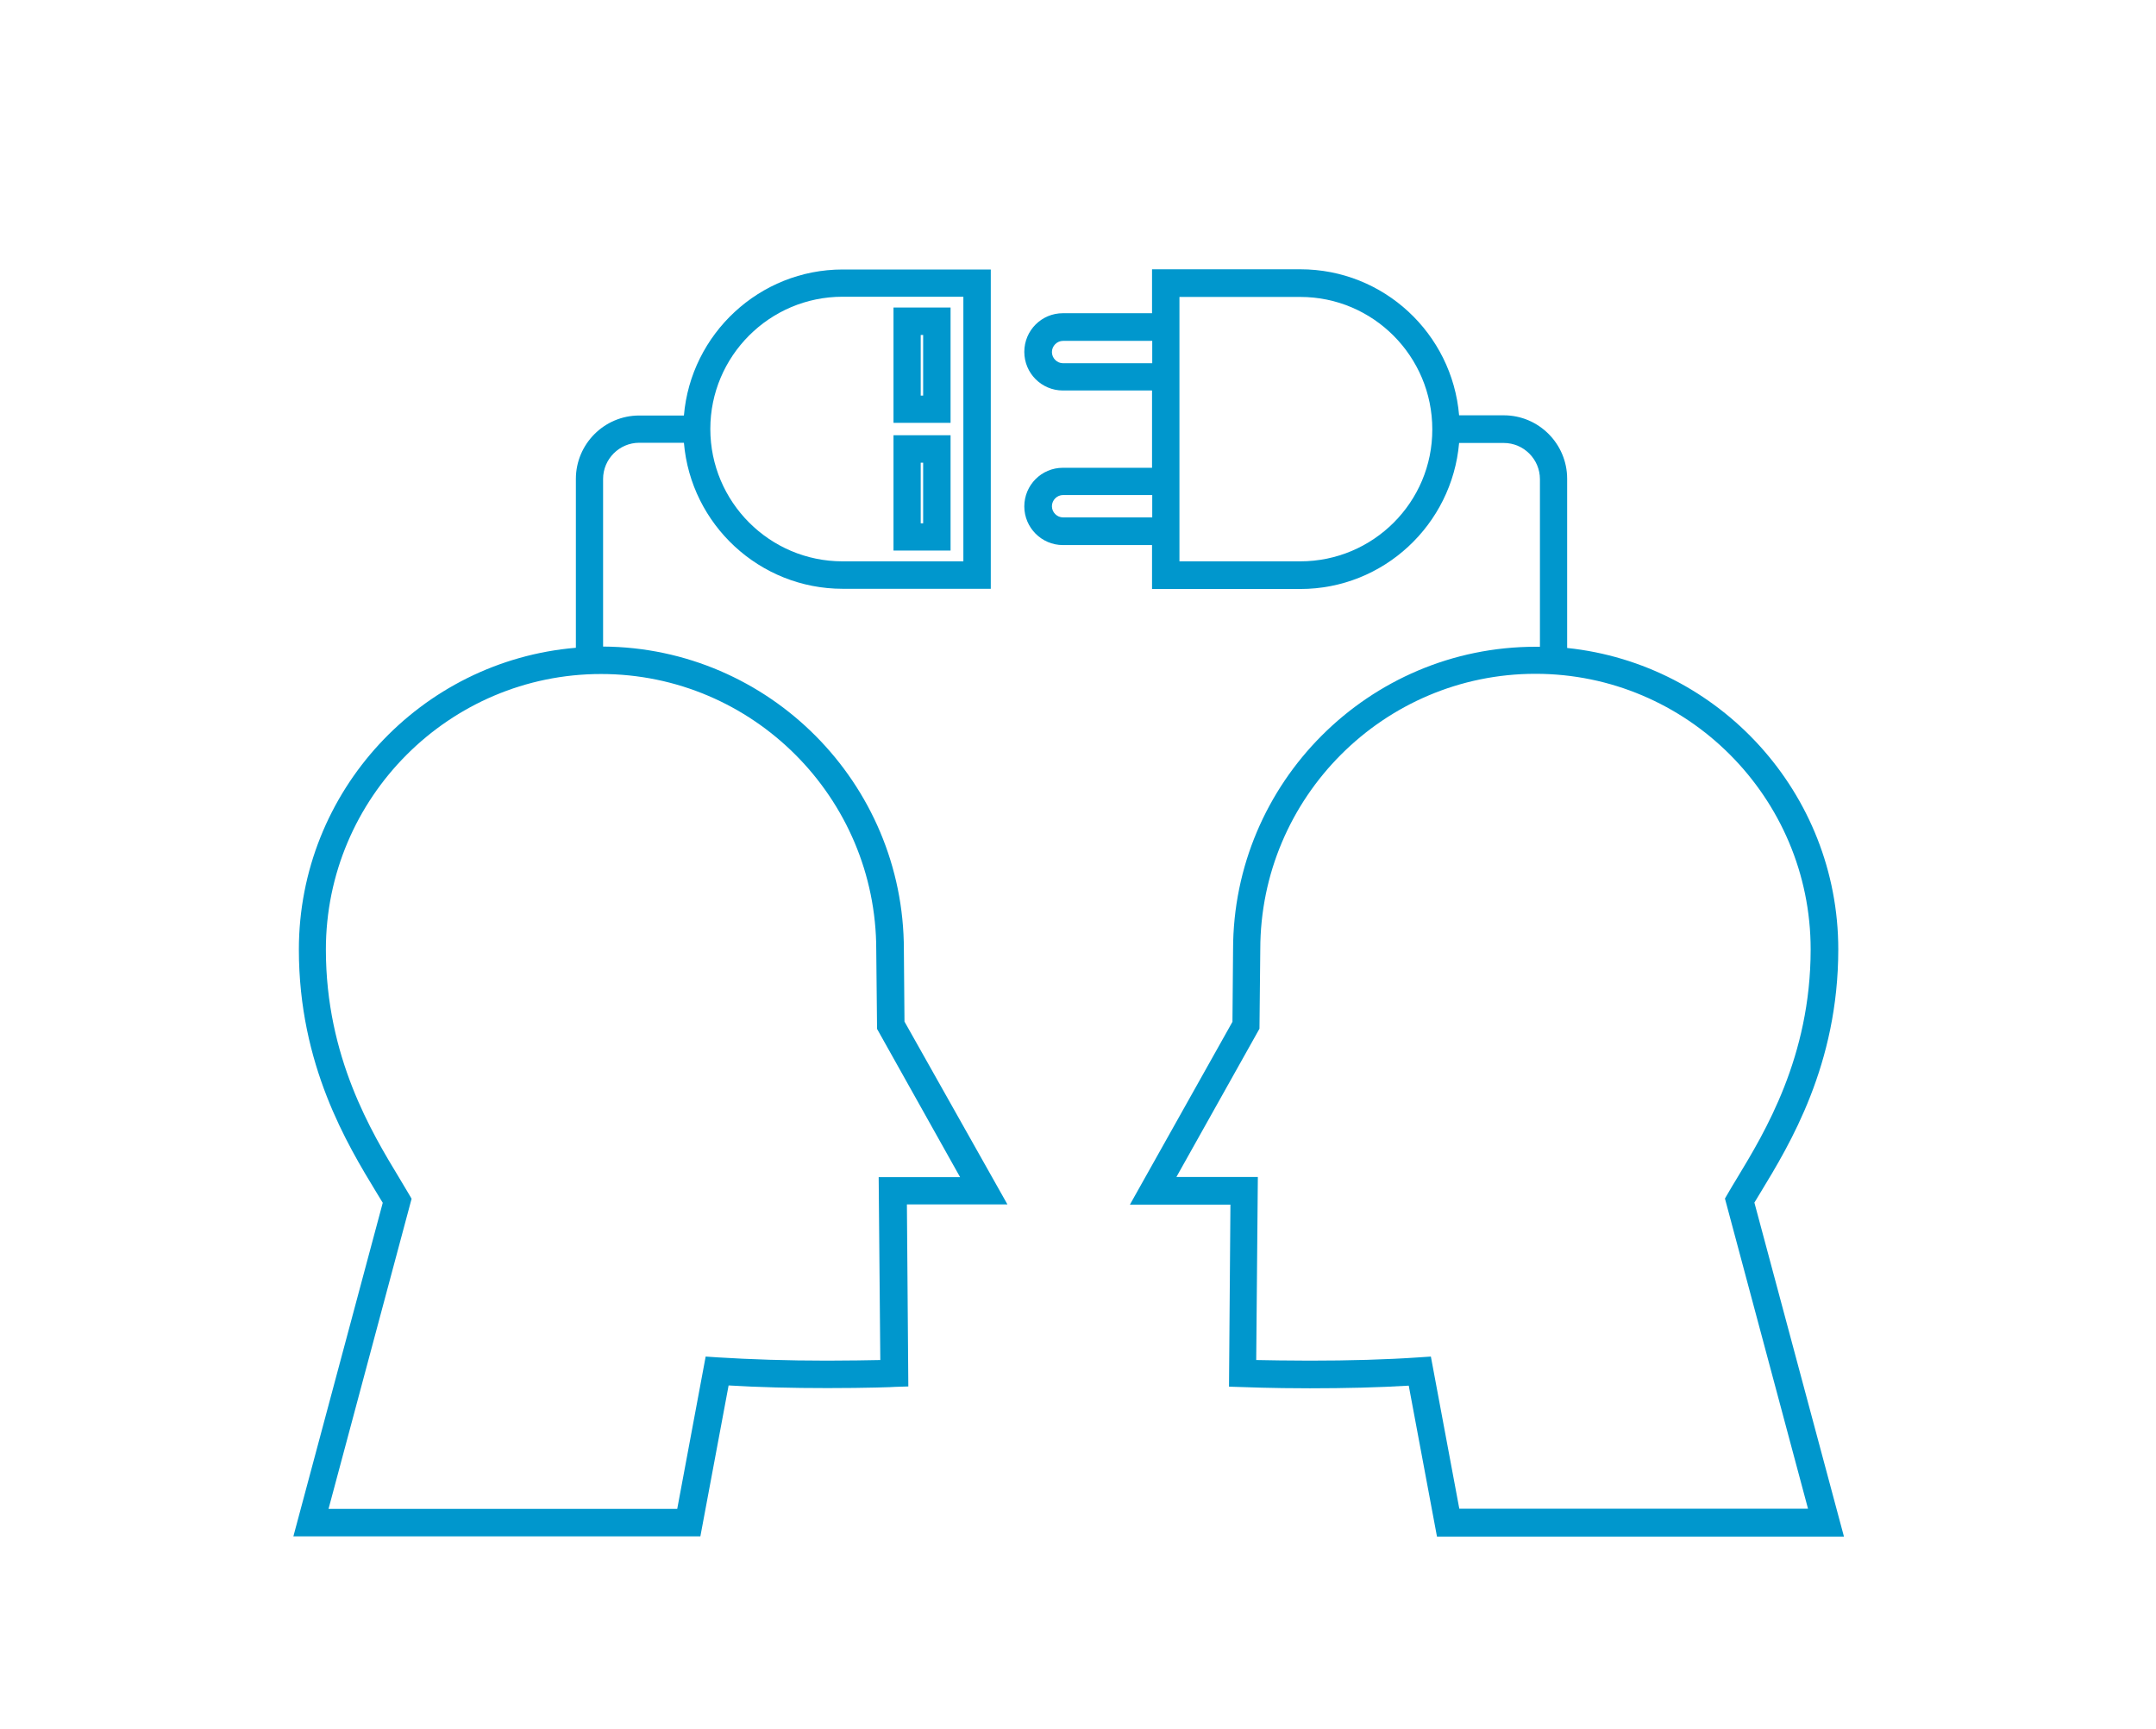
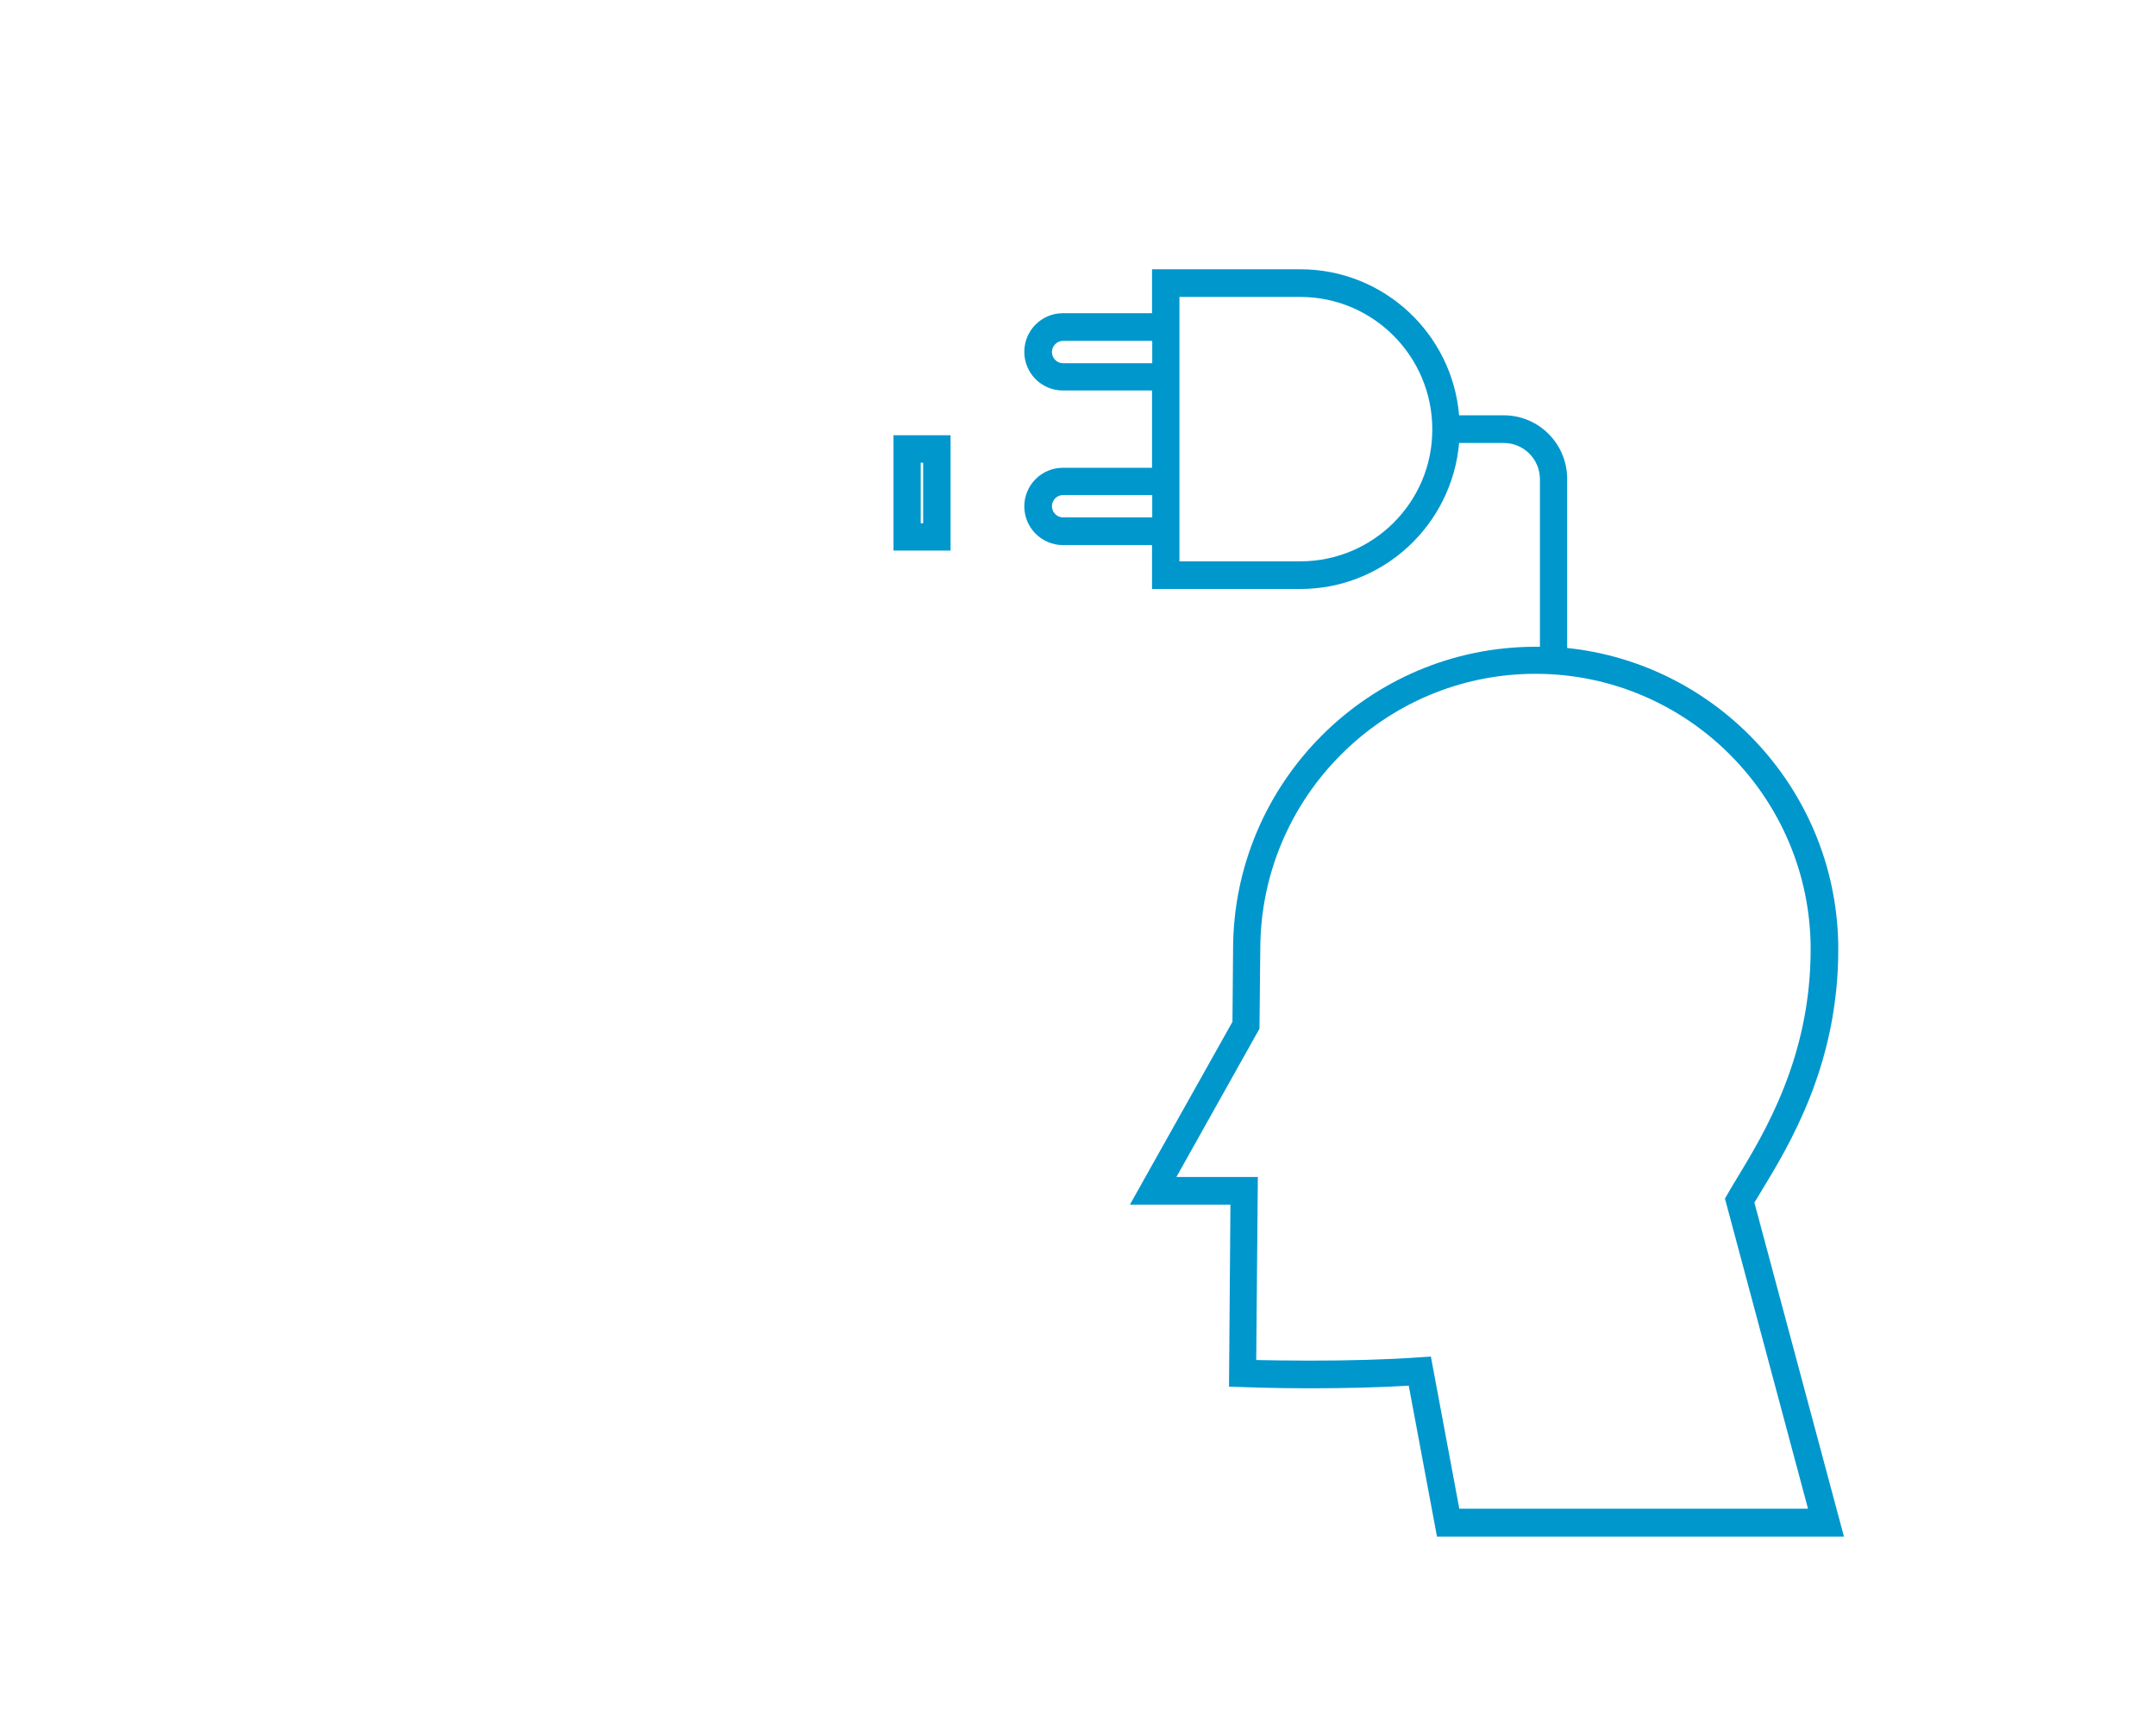
<svg xmlns="http://www.w3.org/2000/svg" width="106" height="85" viewBox="0 0 106 85" fill="none">
-   <path d="M86.255 59.13C86.355 58.97 86.454 58.8 86.564 58.62C87.992 56.27 90.379 52.35 90.379 46.68C90.379 38.99 84.528 32.64 77.049 31.86V23.54C77.049 21.82 75.651 20.42 73.934 20.42H71.737C71.397 16.4 68.033 13.24 63.929 13.24H56.64V15.4H52.257C51.208 15.4 50.36 16.25 50.36 17.3C50.36 18.35 51.208 19.2 52.257 19.2H56.64V23H52.257C51.208 23 50.36 23.85 50.36 24.9C50.36 25.94 51.208 26.8 52.257 26.8H56.64V28.96H63.929C68.023 28.96 71.388 25.8 71.737 21.78H73.934C74.912 21.78 75.711 22.58 75.711 23.56V31.8C75.641 31.8 75.571 31.8 75.501 31.8C67.294 31.8 60.624 38.48 60.624 46.69L60.594 50.24L55.552 59.23H60.494L60.424 68.18L61.073 68.2C61.083 68.2 62.471 68.26 64.398 68.26C66.156 68.26 67.783 68.22 69.261 68.13L70.649 75.55H90.658L86.255 59.13ZM52.267 17.86C51.967 17.86 51.718 17.61 51.718 17.31C51.718 17.01 51.967 16.76 52.267 16.76H56.65V17.86H52.267ZM52.267 25.44C51.967 25.44 51.718 25.19 51.718 24.89C51.718 24.59 51.967 24.34 52.267 24.34H56.65V25.44H52.267ZM63.929 27.6H57.988V26.78V23V19.21V15.42V14.6H63.929C67.513 14.6 70.419 17.52 70.419 21.11C70.429 24.69 67.513 27.6 63.929 27.6ZM70.349 66.7L69.75 66.74C68.153 66.85 66.345 66.9 64.378 66.9C63.27 66.9 62.341 66.88 61.762 66.87L61.842 57.87H57.838L61.922 50.58L61.962 46.68C61.962 39.21 68.033 33.13 75.491 33.13C82.95 33.13 89.021 39.21 89.021 46.68C89.021 51.97 86.754 55.69 85.406 57.92C85.236 58.2 85.077 58.46 84.947 58.69L84.807 58.93L88.891 74.18H71.747L70.349 66.7Z" fill="#0097CD" />
-   <path d="M44.469 50.23L44.439 46.69C44.439 38.5 37.809 31.84 29.651 31.79V23.55C29.651 22.57 30.45 21.77 31.428 21.77H33.625C33.965 25.79 37.34 28.95 41.433 28.95H48.712V13.25H41.433C37.34 13.25 33.965 16.42 33.625 20.43H31.428C29.711 20.43 28.313 21.83 28.313 23.55V31.85C20.695 32.49 14.694 38.9 14.694 46.69C14.694 52.36 17.08 56.28 18.508 58.63C18.618 58.81 18.718 58.98 18.818 59.14L14.424 75.54H34.434L35.822 68.12C37.3 68.21 38.927 68.25 40.684 68.25C42.611 68.25 43.989 68.2 44.009 68.19L44.658 68.17L44.588 59.22H49.531L44.469 50.23ZM41.423 14.59H47.364V27.6H41.423C37.839 27.6 34.923 24.68 34.923 21.09C34.923 17.51 37.839 14.59 41.423 14.59ZM43.2 57.87L43.28 66.87C42.701 66.88 41.773 66.9 40.664 66.9C38.697 66.9 36.89 66.84 35.293 66.74L34.694 66.7L33.296 74.19H16.152L20.236 58.94L20.096 58.7C19.956 58.47 19.806 58.21 19.637 57.93C18.288 55.7 16.022 51.98 16.022 46.69C16.022 39.22 22.093 33.14 29.551 33.14C37.01 33.14 43.081 39.22 43.081 46.7L43.121 50.59L47.204 57.88H43.2V57.87Z" fill="#0097CD" />
-   <path d="M46.735 15.12H43.929V20.79H46.735V15.12ZM45.387 19.45H45.267V16.47H45.387V19.45Z" fill="#0097CD" />
+   <path d="M86.255 59.13C86.355 58.97 86.454 58.8 86.564 58.62C87.992 56.27 90.379 52.35 90.379 46.68C90.379 38.99 84.528 32.64 77.049 31.86V23.54C77.049 21.82 75.651 20.42 73.934 20.42H71.737C71.397 16.4 68.033 13.24 63.929 13.24H56.64V15.4H52.257C51.208 15.4 50.36 16.25 50.36 17.3C50.36 18.35 51.208 19.2 52.257 19.2H56.64V23H52.257C51.208 23 50.36 23.85 50.36 24.9C50.36 25.94 51.208 26.8 52.257 26.8H56.64V28.96H63.929C68.023 28.96 71.388 25.8 71.737 21.78H73.934C74.912 21.78 75.711 22.58 75.711 23.56V31.8C75.641 31.8 75.571 31.8 75.501 31.8C67.294 31.8 60.624 38.48 60.624 46.69L60.594 50.24L55.552 59.23H60.494L60.424 68.18L61.073 68.2C61.083 68.2 62.471 68.26 64.398 68.26C66.156 68.26 67.783 68.22 69.261 68.13L70.649 75.55H90.658L86.255 59.13ZM52.267 17.86C51.967 17.86 51.718 17.61 51.718 17.31C51.718 17.01 51.967 16.76 52.267 16.76H56.65V17.86H52.267ZM52.267 25.44C51.967 25.44 51.718 25.19 51.718 24.89C51.718 24.59 51.967 24.34 52.267 24.34H56.65V25.44H52.267ZM63.929 27.6H57.988V26.78V23V19.21V14.6H63.929C67.513 14.6 70.419 17.52 70.419 21.11C70.429 24.69 67.513 27.6 63.929 27.6ZM70.349 66.7L69.75 66.74C68.153 66.85 66.345 66.9 64.378 66.9C63.27 66.9 62.341 66.88 61.762 66.87L61.842 57.87H57.838L61.922 50.58L61.962 46.68C61.962 39.21 68.033 33.13 75.491 33.13C82.95 33.13 89.021 39.21 89.021 46.68C89.021 51.97 86.754 55.69 85.406 57.92C85.236 58.2 85.077 58.46 84.947 58.69L84.807 58.93L88.891 74.18H71.747L70.349 66.7Z" fill="#0097CD" />
  <path d="M46.735 21.4H43.929V27.07H46.735V21.4ZM45.387 25.73H45.267V22.75H45.387V25.73Z" fill="#0097CD" />
</svg>